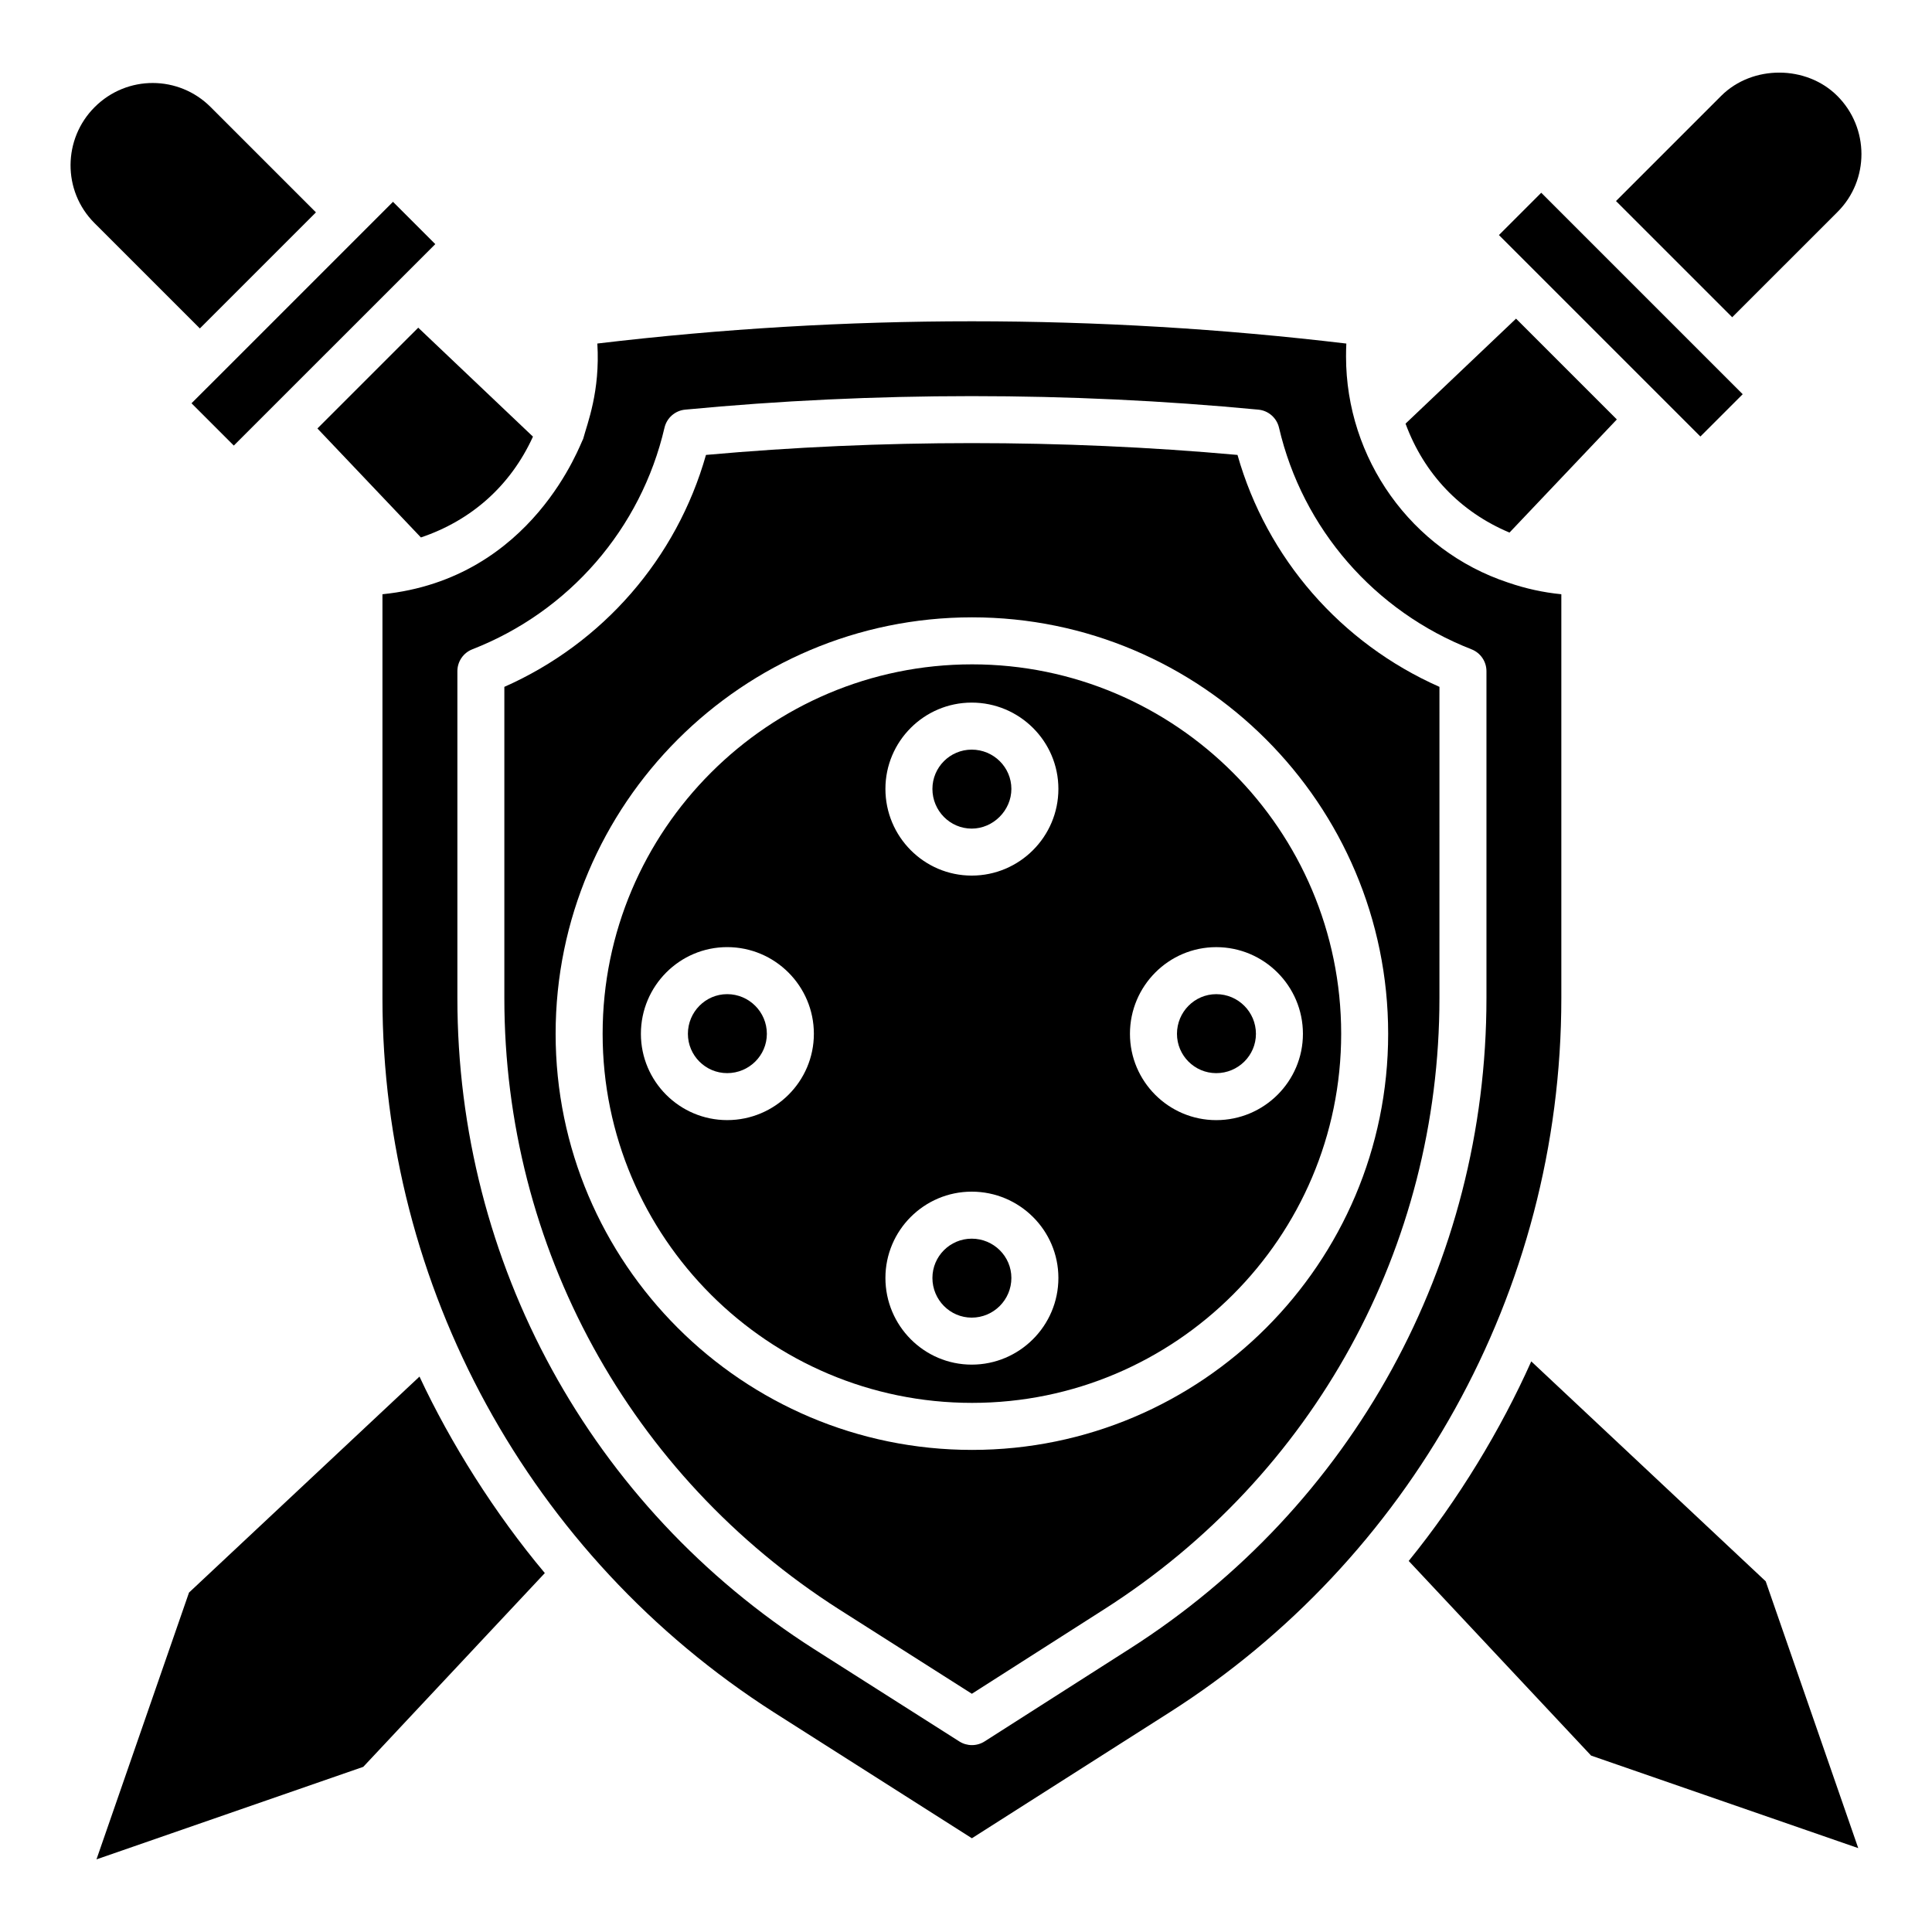
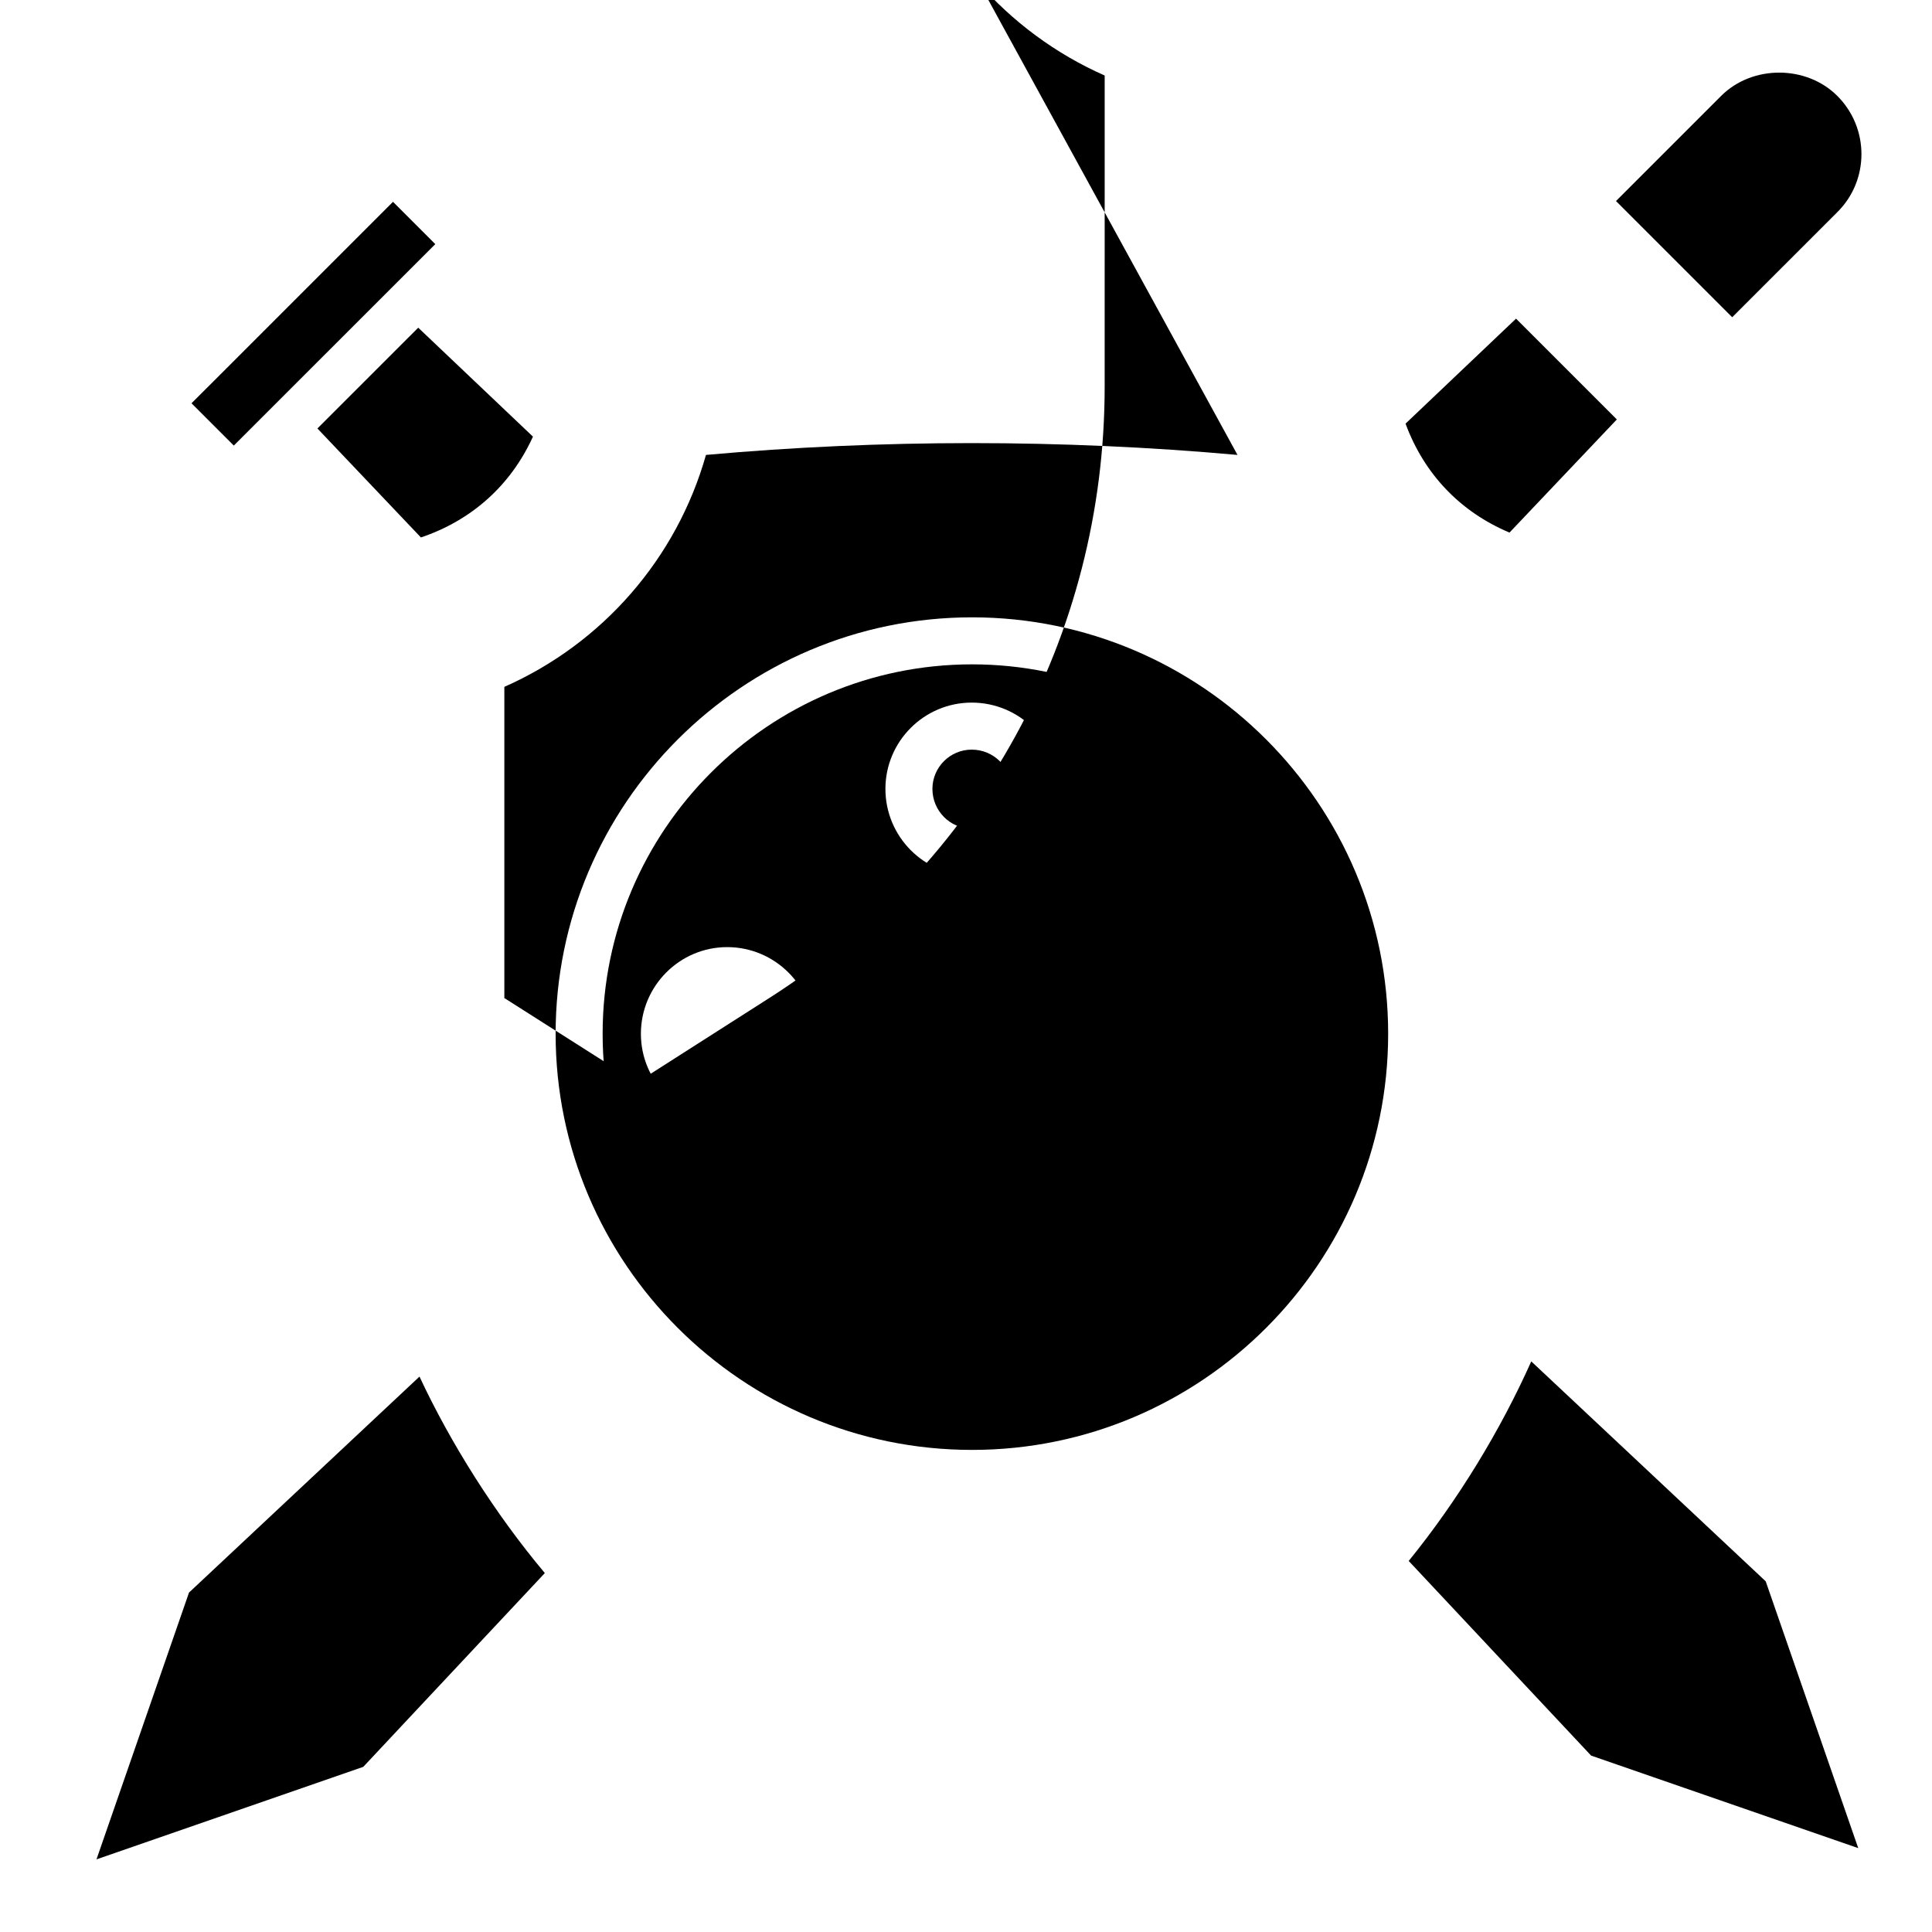
<svg xmlns="http://www.w3.org/2000/svg" fill="#000000" width="800px" height="800px" version="1.1" viewBox="144 144 512 512">
  <g>
-     <path d="m227.73 200.28-27.93-27.93c-8.402-8.402-22.121-8.559-30.719 0.039-8.402 8.402-8.605 22.164-0.047 30.723l27.93 27.926z" />
    <path d="m228.12 257.55 27.426 28.879c13.238-4.461 23.703-13.578 29.695-26.715l-30.406-28.875z" />
    <path d="m401.51 342.66c-5.738 0-10.41 4.672-10.41 10.41 0 5.801 4.672 10.52 10.41 10.52 5.699 0 10.516-4.816 10.516-10.52 0-5.738-4.715-10.41-10.516-10.41z" />
    <path d="m401.51 472.26c-5.738 0-10.41 4.672-10.41 10.41 0 5.801 4.672 10.516 10.41 10.516 5.797 0 10.516-4.715 10.516-10.516 0-5.738-4.715-10.41-10.516-10.41z" />
-     <path d="m336.71 407.46c-5.738 0-10.41 4.715-10.41 10.516 0 5.742 4.672 10.414 10.41 10.414 5.801 0 10.516-4.672 10.516-10.414 0-5.801-4.719-10.516-10.516-10.516z" />
    <path d="m630.99 200.14c8.445-8.449 8.414-22.23-0.078-30.719-8.211-8.211-22.496-8.238-30.734-0.062l-27.922 27.922 30.797 30.797z" />
-     <path d="m594.62 259.68 11.211-11.211c-12.73-12.73-42.266-42.266-53.387-53.387l-11.211 11.211c1.227 1.227 54.246 54.246 53.387 53.387z" />
    <path d="m544.03 285.14 28.449-29.984-26.711-26.711-29.285 27.824c4.91 13.312 14.465 23.371 27.547 28.871z" />
    <path d="m194.75 250.87 11.211 11.211 53.395-53.387-11.211-11.211c-52.801 52.836-46.555 46.551-53.395 53.387z" />
    <path d="m255.17 508.81-61.082 57.238-24.52 70.703 70.703-24.52 48.113-51.352c-13.262-15.797-25.012-34.496-33.215-52.07z" />
    <path d="m455.91 417.98c0 5.742 4.672 10.414 10.41 10.414 5.801 0 10.516-4.672 10.516-10.414 0-5.801-4.715-10.516-10.516-10.516-5.738 0-10.41 4.715-10.41 10.516z" />
    <path d="m401.61 320.06c-53.984 0-97.906 43.918-97.906 97.898 0 53.938 43.922 97.82 97.906 97.82 53.934 0 97.816-43.883 97.816-97.82 0-53.977-43.879-97.898-97.816-97.898zm-64.898 120.78c-12.605 0-22.867-10.258-22.867-22.871 0-12.668 10.258-22.973 22.867-22.973 12.668 0 22.973 10.305 22.973 22.973 0 12.613-10.305 22.871-22.973 22.871zm64.801 64.801c-12.609 0-22.867-10.305-22.867-22.973 0-12.605 10.258-22.867 22.867-22.867 12.668 0 22.973 10.258 22.973 22.867 0 12.668-10.305 22.973-22.973 22.973zm0-129.6c-12.609 0-22.867-10.309-22.867-22.977 0-12.605 10.258-22.867 22.867-22.867 12.668 0 22.973 10.258 22.973 22.867 0 12.668-10.305 22.977-22.973 22.977zm87.777 41.934c0 12.609-10.305 22.871-22.973 22.871-12.605 0-22.867-10.258-22.867-22.871 0-12.668 10.258-22.973 22.867-22.973 12.668 0 22.973 10.305 22.973 22.973z" />
-     <path d="m471.95 264.56c-46.41-4.18-94.523-4.172-140.86 0-7.758 27.395-27.336 49.922-53.434 61.465v82.469c0 65.988 33.164 126.55 88.719 162.01l35.176 22.363 35.023-22.363c55.664-35.473 88.891-96.035 88.891-162.01l0.004-82.469c-26.152-11.566-45.762-34.09-53.52-61.465zm-70.344 263.68c-60.855 0-110.36-49.473-110.36-110.28 0-60.848 49.508-110.36 110.36-110.36 60.805 0 110.27 49.508 110.27 110.36 0 60.809-49.469 110.28-110.27 110.28z" />
-     <path d="m557.77 408.5v-107.02c-4.797-0.473-9.504-1.508-14.043-3.074-0.016-0.004-0.031-0.004-0.043-0.008-0.016-0.004-0.031-0.012-0.047-0.02-0.012-0.004-0.023-0.004-0.035-0.012-25.652-8.508-42.887-32.898-42.887-59.863 0-1.219 0.023-2.371 0.078-3.457-65.992-7.867-132.51-7.867-198.49-0.008 0.773 12.699-2.648 21.133-3.758 25.27v0.004c-0.633 0.863-13.18 37.121-53.191 41.168v107.02c0 76.438 38.91 147.8 103.68 189.25l52.527 33.406 52.469-33.414c63.234-40.293 103.74-111.03 103.74-189.24zm-114.48 172.5-38.363 24.496c-1.023 0.652-2.191 0.977-3.356 0.977-1.16 0-2.324-0.324-3.34-0.973l-38.535-24.496c-59.168-37.766-94.484-102.25-94.484-172.51v-86.621c0-2.566 1.574-4.871 3.965-5.801 25.656-10.012 44.695-31.965 50.922-58.723 0.609-2.606 2.809-4.535 5.473-4.789 49.875-4.773 101.95-4.781 151.91 0 2.664 0.254 4.867 2.18 5.473 4.789 6.223 26.734 25.293 48.684 51.008 58.723 2.394 0.934 3.965 3.234 3.965 5.801v86.621c0.004 70.246-35.379 134.74-94.641 172.51z" />
+     <path d="m471.95 264.56c-46.41-4.18-94.523-4.172-140.86 0-7.758 27.395-27.336 49.922-53.434 61.465v82.469l35.176 22.363 35.023-22.363c55.664-35.473 88.891-96.035 88.891-162.01l0.004-82.469c-26.152-11.566-45.762-34.09-53.52-61.465zm-70.344 263.68c-60.855 0-110.36-49.473-110.36-110.28 0-60.848 49.508-110.36 110.36-110.36 60.805 0 110.27 49.508 110.27 110.36 0 60.809-49.469 110.28-110.27 110.28z" />
    <path d="m549.8 504.78c-8.016 17.969-19.309 36.676-32.48 52.887l48.336 51.582 70.797 24.523-24.523-70.711z" />
  </g>
</svg>